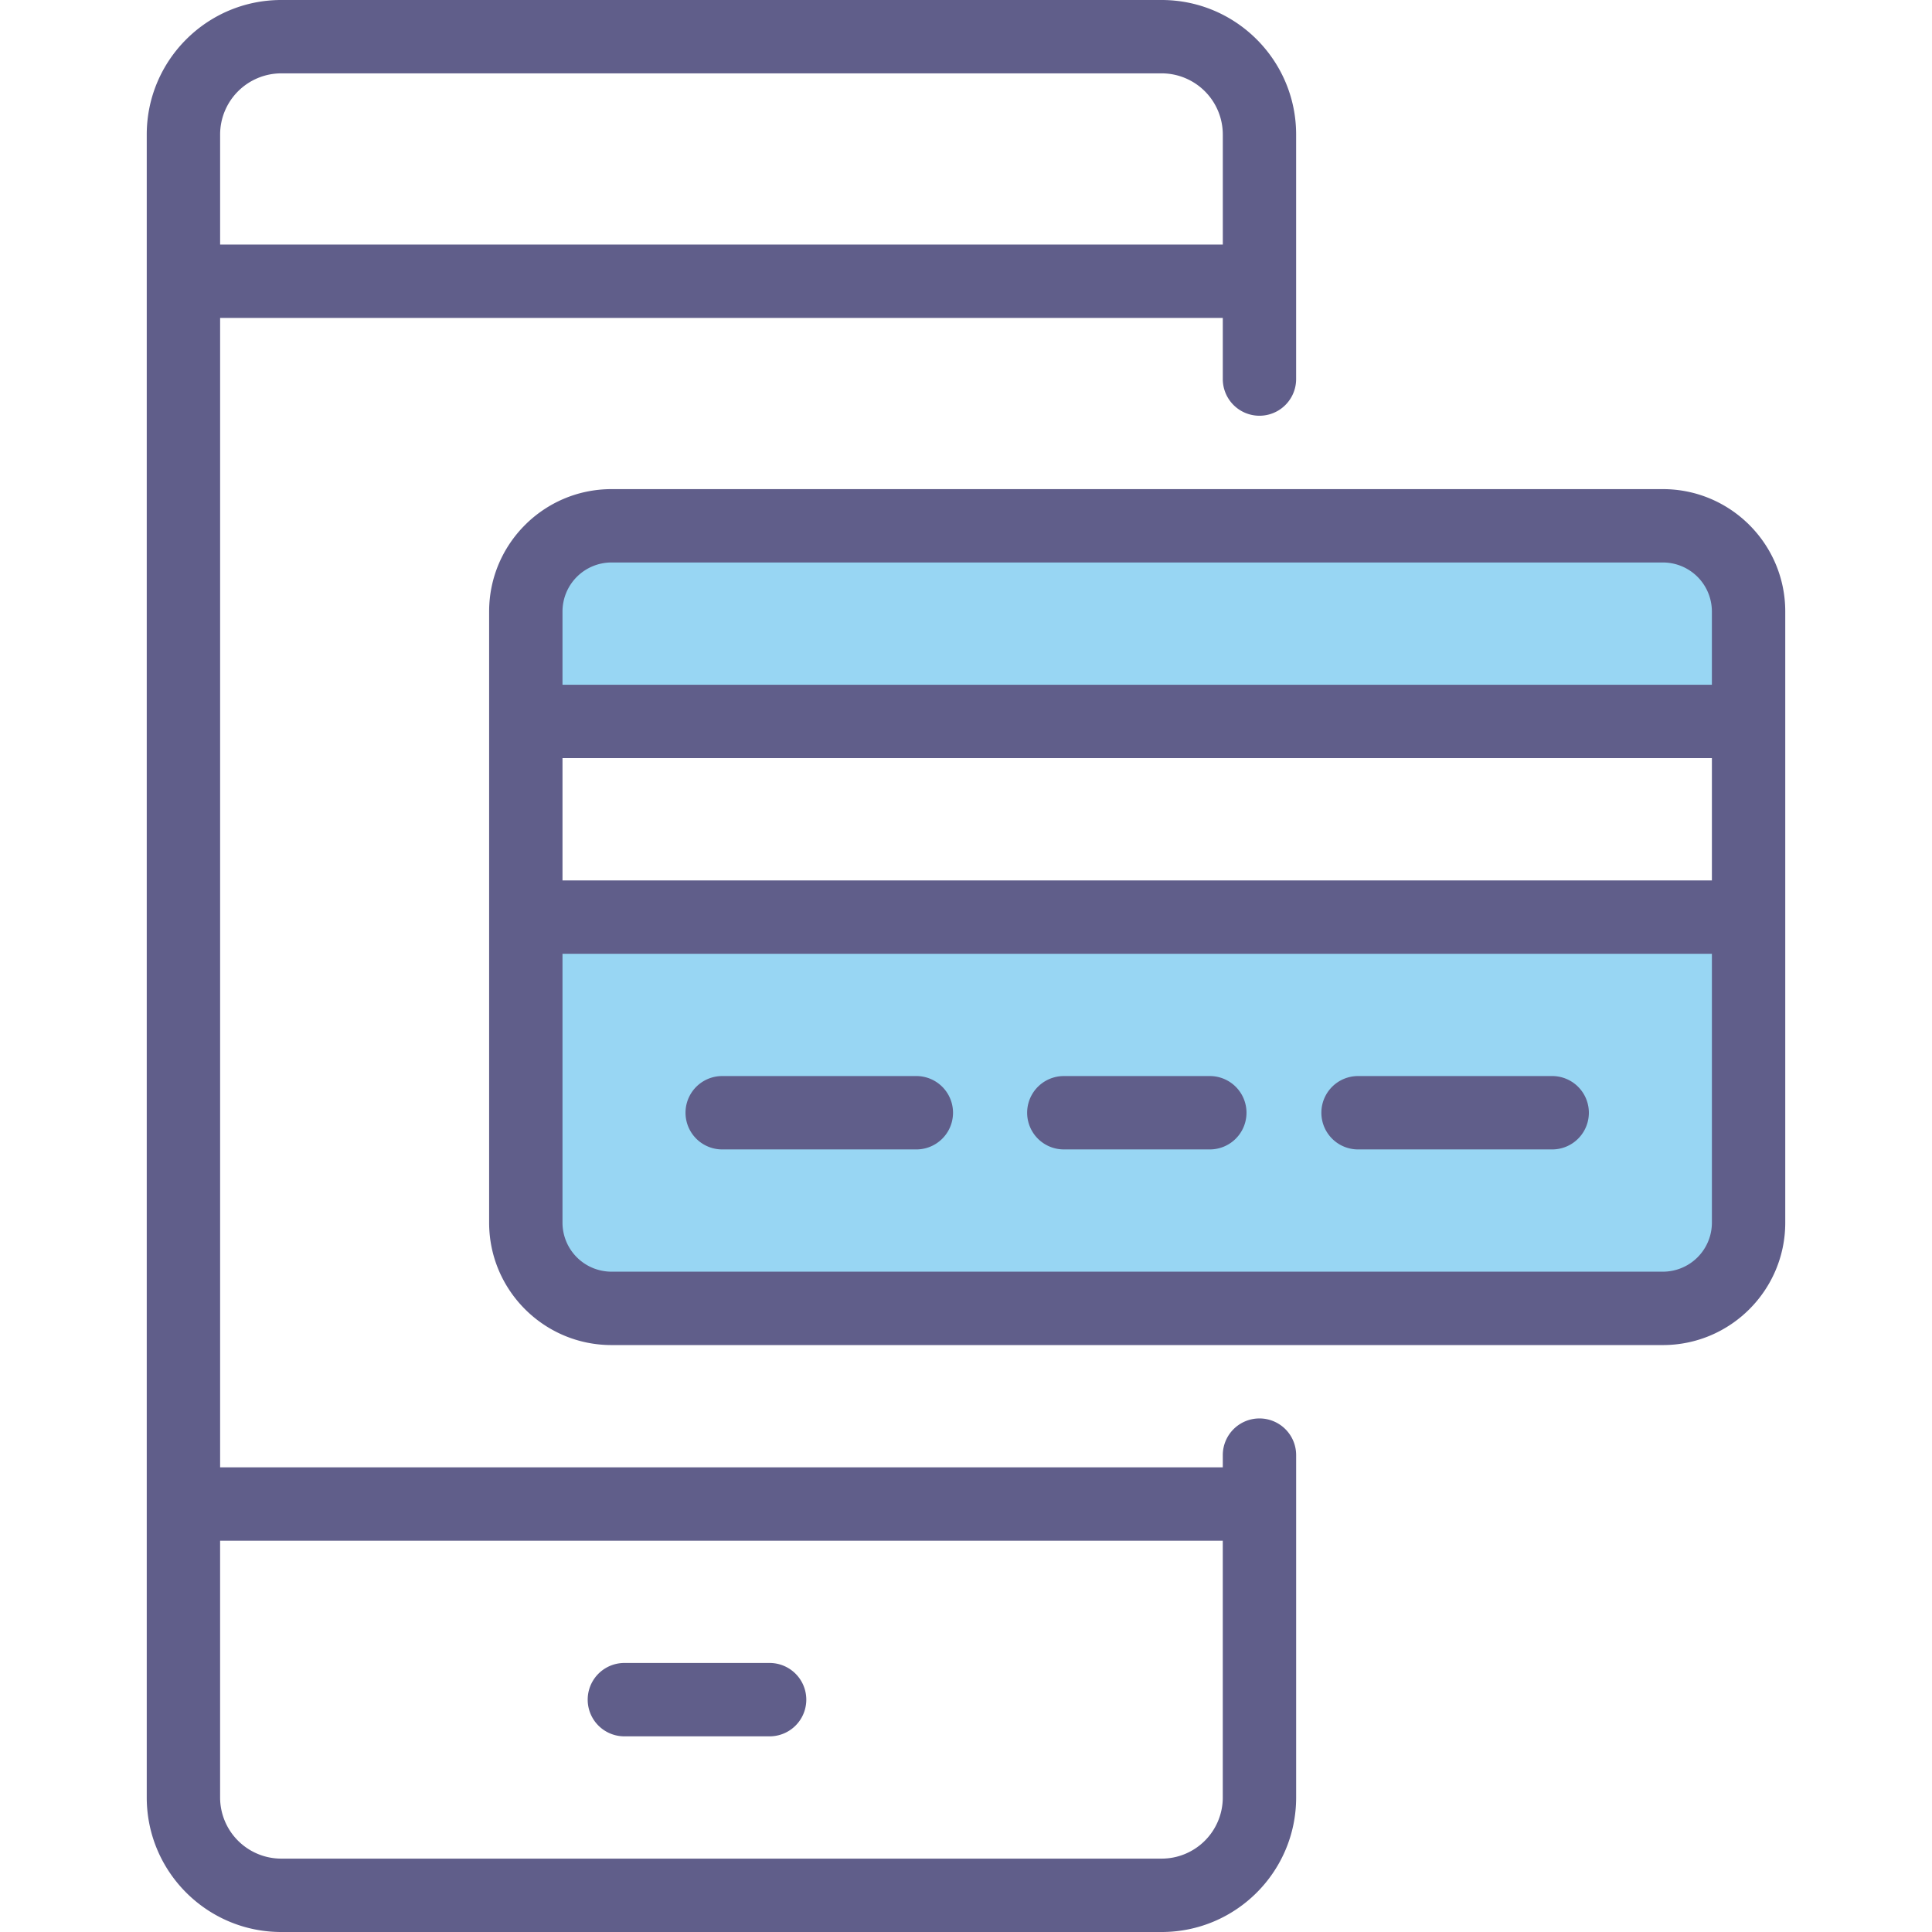
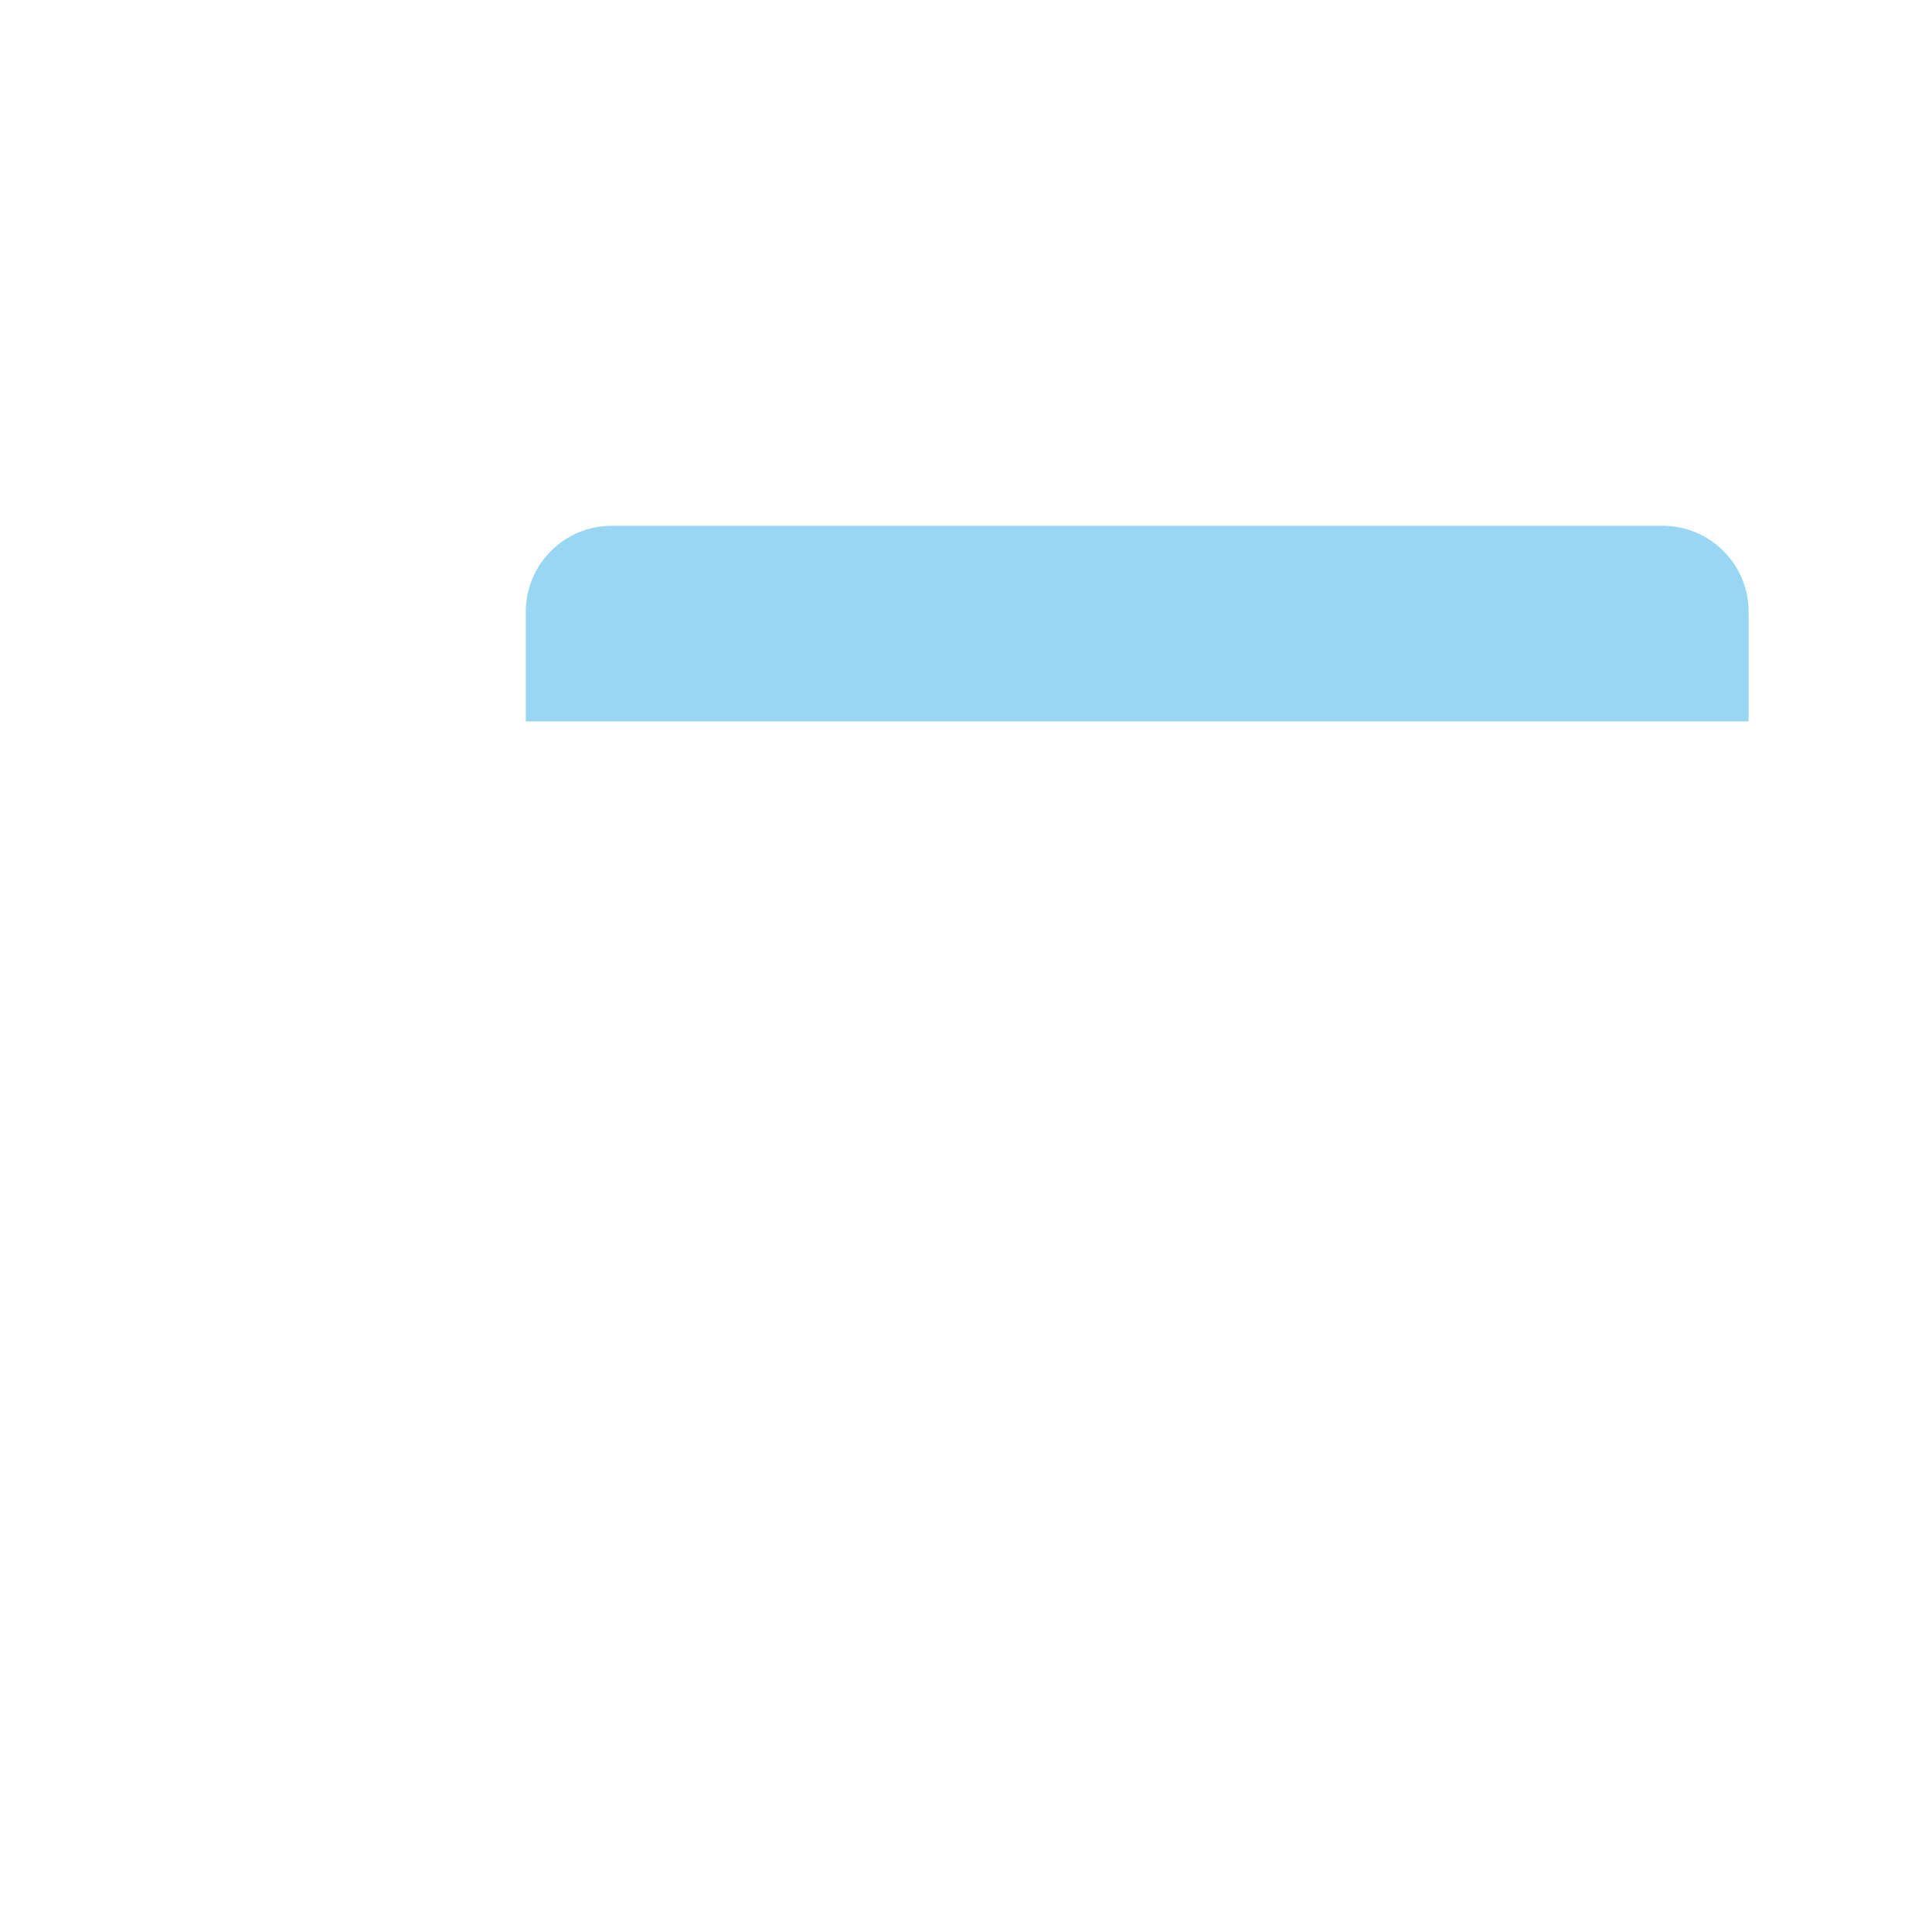
<svg xmlns="http://www.w3.org/2000/svg" preserveAspectRatio="xMidYMid meet" id="comp-k0a90puksvgcontent" data-bbox="18.826 9.302 105.27 124.126" viewBox="18.826 9.302 105.27 124.126" height="144" width="144" data-type="color">
  <g>
    <path d="M121.74 55.653v-7.064c0-3.029-2.48-5.505-5.506-5.505H48.685c-3.026 0-5.505 2.477-5.505 5.505v7.064h78.56z" fill="#98D6F3" data-color="1" />
-     <path d="M43.18 68.223v19.634c0 3.026 2.479 5.506 5.505 5.506h67.549c3.025 0 5.506-2.479 5.506-5.506V68.223H43.18z" fill="#98D6F3" data-color="1" />
-     <path d="M90.315 100.433a2.357 2.357 0 0 0-2.356 2.356v.786H23.54V29.728h64.419v3.928a2.356 2.356 0 0 0 4.712 0V17.944c0-4.768-3.872-8.642-8.641-8.642H27.467c-4.767 0-8.641 3.874-8.641 8.642v106.842c0 4.77 3.874 8.642 8.641 8.642h56.564c4.769 0 8.641-3.872 8.641-8.642v-21.997a2.356 2.356 0 0 0-2.357-2.356zM23.54 17.944a3.934 3.934 0 0 1 3.928-3.929h56.564a3.933 3.933 0 0 1 3.928 3.929v7.07H23.54v-7.07zm64.419 106.842a3.932 3.932 0 0 1-3.928 3.928H27.467a3.932 3.932 0 0 1-3.928-3.928v-16.498h64.419v16.498zm-38.495-3.929h9.428a2.357 2.357 0 0 0 0-4.713h-9.428a2.357 2.357 0 0 0 0 4.713zm66.77-80.13H48.685c-4.336 0-7.862 3.526-7.862 7.862v39.268c0 4.336 3.526 7.862 7.862 7.862h67.549c4.337 0 7.862-3.526 7.862-7.862V48.589c.001-4.337-3.525-7.862-7.862-7.862zm3.149 47.129a3.15 3.15 0 0 1-3.148 3.148h-67.55a3.15 3.15 0 0 1-3.148-3.148V70.58h73.846v17.276zm0-21.99H45.537V58.01h73.846v7.856zm0-12.57H45.537v-4.708a3.15 3.15 0 0 1 3.148-3.148h67.549a3.15 3.15 0 0 1 3.148 3.148v4.708zM55.749 83.149h12.57a2.357 2.357 0 0 0 0-4.713h-12.57a2.357 2.357 0 0 0 0 4.713zm21.997 0h9.428a2.357 2.357 0 0 0 0-4.713h-9.428a2.356 2.356 0 0 0 0 4.713zm18.855 0h12.569a2.357 2.357 0 0 0 0-4.713H96.601a2.357 2.357 0 0 0 0 4.713z" fill="#605E8A" data-color="2" />
  </g>
</svg>